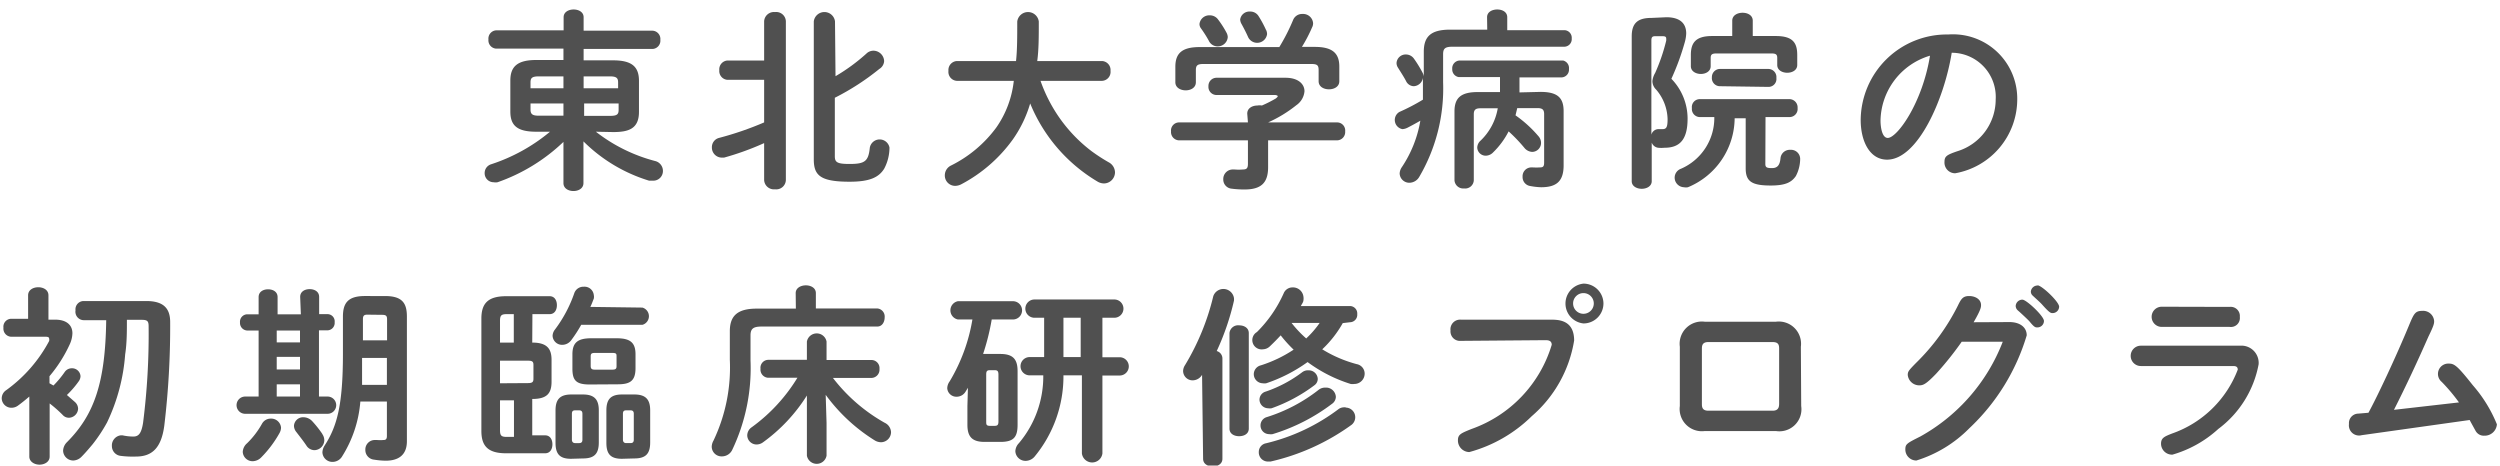
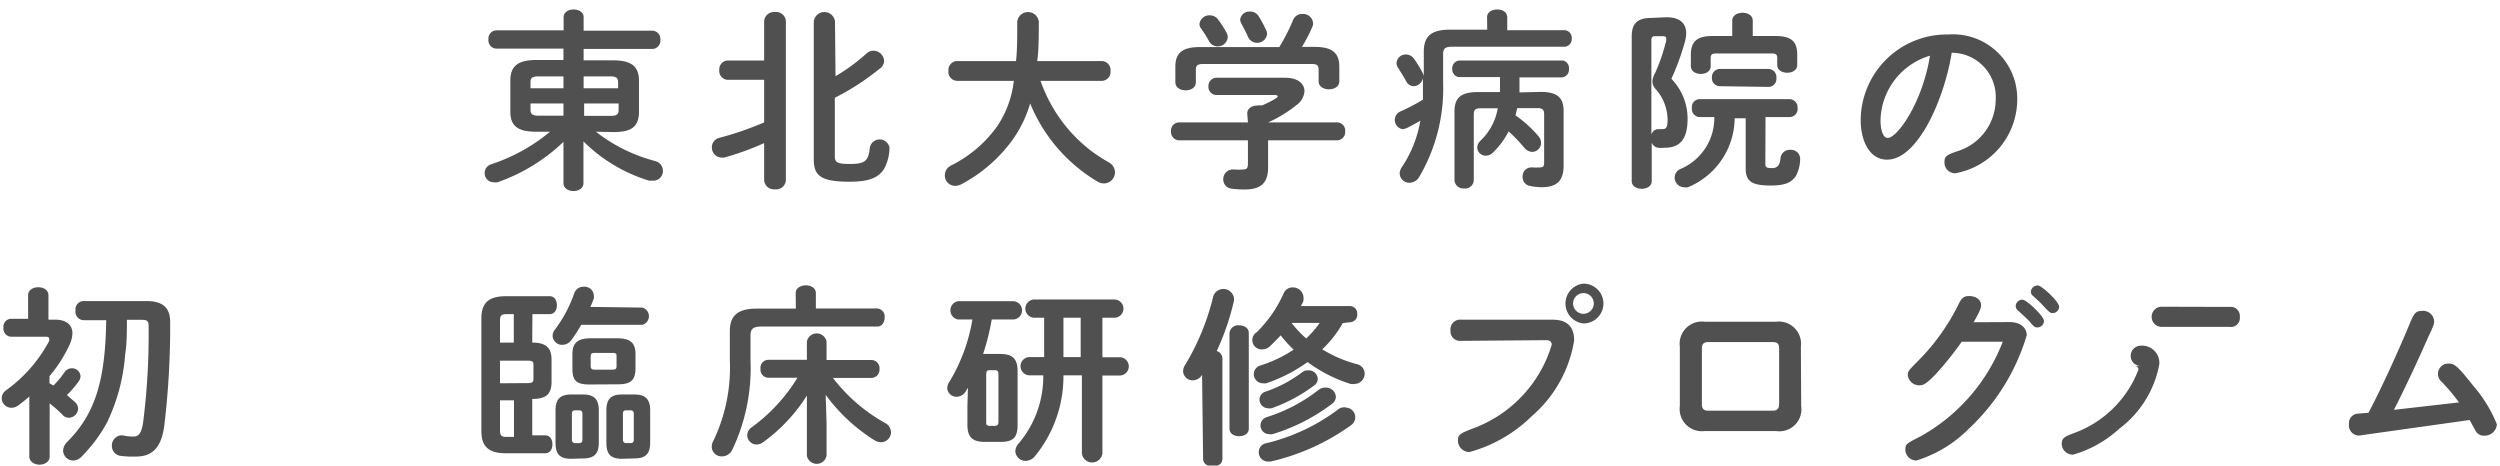
<svg xmlns="http://www.w3.org/2000/svg" viewBox="0 0 145 27">
  <g fill="#505050">
    <path d="m34.56 7.64a9.48 9.48 0 0 0 3.44 1.7.59.59 0 0 1 .45.57.56.56 0 0 1 -.57.57h-.23a9.19 9.19 0 0 1 -3.81-2.28v1.3 1.12c0 .31-.29.46-.58.46s-.58-.15-.58-.46v-1.15-1.24a10.56 10.56 0 0 1 -3.82 2.34.65.65 0 0 1 -.23 0 .52.52 0 0 1 -.52-.53.53.53 0 0 1 .37-.51 10.35 10.35 0 0 0 3.42-1.89h-.8c-1.09 0-1.5-.35-1.5-1.17v-1.8c0-.81.41-1.19 1.5-1.19h1.58v-.66h-3.91a.48.48 0 0 1 -.44-.53.48.48 0 0 1 .44-.53h3.92v-.76c0-.31.3-.45.58-.45s.58.14.58.45v.78h4a.48.48 0 0 1 .45.53.48.48 0 0 1 -.45.53h-4v.66h1.71c1.09 0 1.5.37 1.5 1.19v1.8c0 1-.63 1.17-1.5 1.17zm-1.88-2.52v-.69h-1.43c-.4 0-.48.1-.48.35v.34zm0 1.59v-.71h-1.91v.36c0 .28.14.35.48.35zm1.17-1.59h2v-.34c0-.25-.09-.35-.48-.35h-1.52zm1.55 1.6c.4 0 .48-.1.48-.35v-.37h-2v.72z" />
    <path d="m44.32 8.3a16 16 0 0 1 -2.32.84h-.17a.58.58 0 0 1 -.54-.6.55.55 0 0 1 .41-.54 18.5 18.5 0 0 0 2.62-.9v-2.47h-2.13a.51.51 0 0 1 -.47-.56.51.51 0 0 1 .47-.56h2.13v-2.28a.57.57 0 0 1 .63-.53.56.56 0 0 1 .63.53v9.22a.56.56 0 0 1 -.63.53.57.57 0 0 1 -.63-.53zm4.14-3.88a10.84 10.84 0 0 0 1.79-1.31.59.59 0 0 1 .41-.17.63.63 0 0 1 .62.6.57.57 0 0 1 -.28.46 14.3 14.3 0 0 1 -2.58 1.67v3.39c0 .35.13.45.85.45.89 0 1.1-.15 1.18-.95a.58.58 0 0 1 1.14 0 2.62 2.62 0 0 1 -.31 1.23c-.32.51-.86.75-2 .75-1.71 0-2.08-.37-2.08-1.3v-8a.62.62 0 0 1 1.23 0z" />
    <path d="m60.35 4.69a8.93 8.93 0 0 0 1 2 8.69 8.69 0 0 0 1.95 2.07 10.06 10.06 0 0 0 1 .65.68.68 0 0 1 .37.58.65.65 0 0 1 -.64.65.75.75 0 0 1 -.36-.1 9.41 9.41 0 0 1 -3.92-4.54 7.06 7.06 0 0 1 -1 2.08 8.65 8.65 0 0 1 -3 2.61.79.79 0 0 1 -.35.09.6.6 0 0 1 -.6-.62.63.63 0 0 1 .36-.56 7.27 7.27 0 0 0 2.63-2.21 5.81 5.81 0 0 0 1.01-2.7h-3.29a.52.52 0 0 1 -.5-.58.52.52 0 0 1 .5-.57h3.42c.07-.64.07-1.39.07-2.29a.63.63 0 0 1 1.25 0c0 .87 0 1.63-.09 2.29h3.75a.52.52 0 0 1 .5.57.52.52 0 0 1 -.5.58z" />
    <path d="m72.34 6.59c0-.32.3-.47.59-.47a.73.73 0 0 1 .26 0 7.18 7.18 0 0 0 .81-.41c.07-.06.11-.1.11-.13s-.07-.07-.18-.07h-3.36a.47.47 0 0 1 -.48-.51.47.47 0 0 1 .47-.49h4c.73 0 1.1.36 1.1.78a1.09 1.09 0 0 1 -.47.81 7.55 7.55 0 0 1 -1.64 1h4a.47.47 0 0 1 .47.52.48.48 0 0 1 -.47.52h-4v1.56c0 .93-.43 1.29-1.37 1.29a5.67 5.67 0 0 1 -.77-.05.53.53 0 0 1 -.46-.54.55.55 0 0 1 .54-.57h.11a2.9 2.9 0 0 0 .49 0c.22 0 .29-.08.29-.33v-1.36h-4a.48.48 0 0 1 -.46-.52.47.47 0 0 1 .46-.52h4zm1.86-3.86a11.42 11.42 0 0 0 .8-1.57.56.56 0 0 1 .54-.35.58.58 0 0 1 .62.54.51.51 0 0 1 -.06.24 8.43 8.43 0 0 1 -.59 1.13h.75c1 0 1.42.35 1.42 1.14v.85c0 .32-.3.47-.6.47s-.6-.15-.6-.47v-.64c0-.29-.08-.36-.45-.36h-6.21c-.37 0-.46.08-.46.36v.7c0 .32-.3.47-.59.47s-.6-.15-.6-.47v-.9c0-.79.4-1.14 1.41-1.14zm-3.06-.83a.58.58 0 0 1 .07.25.58.58 0 0 1 -.59.54.56.56 0 0 1 -.51-.33 7 7 0 0 0 -.45-.71.42.42 0 0 1 -.09-.26.57.57 0 0 1 .6-.5.58.58 0 0 1 .47.23 5.5 5.5 0 0 1 .5.78zm2.29-.17a.56.56 0 0 1 .06.25.58.58 0 0 1 -1.1.17c-.1-.23-.24-.5-.37-.74a.58.58 0 0 1 -.09-.28.54.54 0 0 1 .57-.46.56.56 0 0 1 .5.27 6.19 6.19 0 0 1 .43.8z" />
    <path d="m86.25 1c0-.31.3-.45.59-.45s.58.14.58.45v.75h3.32a.44.44 0 0 1 .42.48.44.44 0 0 1 -.42.48h-6.5c-.43 0-.54.11-.54.44v1.61a10.13 10.13 0 0 1 -1.39 5.51.67.67 0 0 1 -.56.33.56.56 0 0 1 -.57-.54.7.7 0 0 1 .13-.37 6.92 6.92 0 0 0 1.07-2.69c-.24.14-.48.27-.75.41a.75.75 0 0 1 -.29.08.54.54 0 0 1 -.17-1 11.45 11.45 0 0 0 1.36-.71c0-.34 0-.69 0-1v-.26a.57.57 0 0 1 -.53.48.51.51 0 0 1 -.45-.3c-.13-.25-.31-.52-.47-.78a.48.48 0 0 1 -.08-.28.53.53 0 0 1 .55-.48.57.57 0 0 1 .45.23 6.7 6.7 0 0 1 .52.85.57.57 0 0 1 .06.2v-1.44c0-.88.41-1.28 1.52-1.28h2.16zm3.1 4.33c1 0 1.34.35 1.34 1.12v3.14c0 .94-.43 1.27-1.31 1.27a3.88 3.88 0 0 1 -.62-.07.52.52 0 0 1 -.45-.54.51.51 0 0 1 .49-.54h.1a3.39 3.39 0 0 0 .42 0c.18 0 .24-.06.24-.28v-2.81c0-.25-.09-.35-.39-.35h-1.17l-.1.42a7.06 7.06 0 0 1 1.33 1.21.58.58 0 0 1 .15.39.52.52 0 0 1 -.51.52.62.62 0 0 1 -.46-.24 9.2 9.2 0 0 0 -.91-.95 4.64 4.64 0 0 1 -.9 1.22.6.6 0 0 1 -.42.19.49.49 0 0 1 -.5-.47.56.56 0 0 1 .19-.4 3.38 3.38 0 0 0 1-1.88h-1c-.3 0-.39.1-.39.35v3.83a.5.5 0 0 1 -.56.47.51.51 0 0 1 -.56-.47v-4c0-.77.36-1.12 1.34-1.12h1.3c0-.29 0-.58 0-.87h-2.4a.45.45 0 0 1 -.37-.47.45.45 0 0 1 .43-.49h6a.45.45 0 0 1 .34.49.45.45 0 0 1 -.43.49h-2.44v.87z" />
    <path d="m96.65 1c.77 0 1.15.34 1.15.94a2.07 2.07 0 0 1 -.08.5 14.37 14.37 0 0 1 -.78 2.13 3.31 3.31 0 0 1 .94 2.31c0 1.24-.47 1.69-1.34 1.69a1.91 1.91 0 0 1 -.37 0 .46.46 0 0 1 -.37-.3v2.24c0 .29-.29.44-.58.44s-.58-.15-.58-.44v-8.4c0-.74.32-1.07 1.13-1.07zm-.65 1.1c-.18 0-.22.07-.22.26v5.45a.43.43 0 0 1 .4-.32h.24c.23 0 .3-.11.3-.58a2.72 2.72 0 0 0 -.67-1.72.69.69 0 0 1 -.21-.48 1.14 1.14 0 0 1 .16-.48 10.91 10.91 0 0 0 .64-1.87.79.79 0 0 0 0-.13c0-.1-.07-.13-.21-.13zm6.39 7.41c0 .2.09.24.38.24s.46-.13.5-.58a.54.54 0 0 1 .57-.48.53.53 0 0 1 .57.52 2.17 2.17 0 0 1 -.25 1c-.25.36-.59.55-1.46.55-1.12 0-1.45-.25-1.45-1v-2.9h-.64a4.37 4.37 0 0 1 -2.71 4 .57.57 0 0 1 -.23 0 .56.56 0 0 1 -.54-.56.55.55 0 0 1 .36-.51 3.21 3.21 0 0 0 1.94-3h-.86a.47.47 0 0 1 -.44-.52.46.46 0 0 1 .44-.52h5.24a.48.48 0 0 1 .45.52.47.47 0 0 1 -.45.52h-1.41zm-1.92-8.31c0-.31.3-.46.6-.46s.59.15.59.46v.89h1.34c1 0 1.24.41 1.24 1.1v.58c0 .3-.29.45-.58.45s-.58-.15-.58-.45v-.41c0-.21-.09-.26-.35-.26h-3.16c-.26 0-.35.05-.35.26v.48c0 .3-.29.45-.57.45s-.58-.15-.58-.45v-.65c0-.69.26-1.1 1.23-1.1h1.17zm-.74 3.8a.47.47 0 0 1 -.44-.52.47.47 0 0 1 .44-.48h2.86a.47.47 0 0 1 .44.52.46.46 0 0 1 -.44.52z" />
    <path d="m109.45 9.26c-1 0-1.53-1.06-1.53-2.3a5 5 0 0 1 5.08-4.96 3.73 3.73 0 0 1 4 3.79 4.36 4.36 0 0 1 -3.6 4.26.62.62 0 0 1 -.62-.66c0-.33.14-.41.75-.62a3.14 3.14 0 0 0 2.22-3 2.56 2.56 0 0 0 -2.55-2.71c-.43 2.69-1.97 6.2-3.75 6.2zm-.38-2.26c0 .34.08 1 .42 1 .54 0 2-2 2.45-4.77a4 4 0 0 0 -2.87 3.77z" />
    <path d="m2.87 22.23.23.13a5.67 5.67 0 0 0 .65-.78.5.5 0 0 1 .41-.22.49.49 0 0 1 .51.46.53.53 0 0 1 -.1.29 5.51 5.51 0 0 1 -.69.8l.47.41a.54.54 0 0 1 .18.38.55.55 0 0 1 -.54.53.48.48 0 0 1 -.36-.17 7.83 7.83 0 0 0 -.75-.66v3.08c0 .31-.3.47-.59.47s-.59-.17-.59-.47v-3.48c-.22.19-.43.36-.65.52a.63.63 0 0 1 -.39.13.56.56 0 0 1 -.56-.55.57.57 0 0 1 .26-.47 8.33 8.33 0 0 0 2.49-2.85.29.29 0 0 0 0-.14c0-.08-.07-.11-.22-.11h-2a.47.47 0 0 1 -.43-.52.46.46 0 0 1 .43-.52h1v-1.36c0-.32.3-.47.59-.47s.59.15.59.47v1.41h.39c.64 0 1 .3 1 .79a1.63 1.63 0 0 1 -.15.63 8 8 0 0 1 -1.18 1.86zm4.49-3.68c0 .68 0 1.36-.1 2a11 11 0 0 1 -1.05 3.95 9 9 0 0 1 -.84 1.27c-.21.25-.42.5-.65.73a.7.7 0 0 1 -.47.21.59.59 0 0 1 -.59-.57.74.74 0 0 1 .22-.49c1.6-1.6 2.23-3.48 2.28-7.08h-1.32a.49.49 0 0 1 -.46-.57.48.48 0 0 1 .46-.54h3.64c1 0 1.39.42 1.39 1.22a48.34 48.34 0 0 1 -.34 6c-.17 1.3-.71 1.8-1.64 1.8a5.45 5.45 0 0 1 -.89-.04.57.57 0 0 1 -.51-.57.59.59 0 0 1 .51-.62h.11a2.93 2.93 0 0 0 .62.07c.29 0 .47-.15.57-.81a40.71 40.71 0 0 0 .32-5.59c0-.3-.08-.37-.4-.37z" />
-     <path d="m17.41 17.22c0-.31.27-.45.55-.45s.55.14.55.45v1h.49a.42.42 0 0 1 .41.47.43.43 0 0 1 -.41.47h-.5v3.84h.5a.49.49 0 0 1 0 1h-4.78a.49.49 0 0 1 0-1h.78v-3.83h-.67a.44.44 0 0 1 -.41-.47.43.43 0 0 1 .41-.47h.67v-1c0-.31.27-.45.55-.45s.55.14.55.45v1h1.35zm-1.71 7.06a.57.57 0 0 1 .6.53.69.69 0 0 1 -.09.31 6.49 6.49 0 0 1 -1.07 1.42.71.71 0 0 1 -.48.21.57.57 0 0 1 -.58-.54.7.7 0 0 1 .25-.5 4.93 4.93 0 0 0 .87-1.14.57.57 0 0 1 .5-.29zm.35-5.11v.69h1.35v-.69zm0 2.26h1.35v-.73h-1.35zm1.35.86h-1.35v.71h1.35zm1.29 2.88a.65.65 0 0 1 .12.37.59.59 0 0 1 -.58.57.56.56 0 0 1 -.46-.27c-.18-.27-.42-.57-.58-.78a.59.59 0 0 1 -.14-.36.53.53 0 0 1 .55-.5.71.71 0 0 1 .51.23 6.38 6.38 0 0 1 .58.73zm3.64-8c1 0 1.27.41 1.27 1.19v7.23c0 .82-.51 1.13-1.23 1.13a4.45 4.45 0 0 1 -.67-.06.56.56 0 0 1 -.51-.57.55.55 0 0 1 .55-.57h.12a2.19 2.19 0 0 0 .39 0c.12 0 .19-.05.19-.23v-2h-1.54a7 7 0 0 1 -1.05 3.17.65.65 0 0 1 -.56.33.58.58 0 0 1 -.59-.55.77.77 0 0 1 .13-.4c.73-1.13 1.06-2.38 1.06-5.33v-2.15c0-.78.29-1.19 1.27-1.19zm.11 3.59h-1.44v1.56h1.44zm-1.14-2.51c-.19 0-.25.07-.25.26v1.23h1.4v-1.22c0-.2-.06-.26-.29-.26z" />
    <path d="m30.87 19.87c.85 0 1.12.35 1.12 1v1.27c0 .68-.27 1-1.12 1v2.11h.75c.29 0 .42.25.42.52s-.13.52-.42.52h-2.27c-1.08 0-1.43-.45-1.43-1.3v-6.51c0-.85.35-1.3 1.43-1.3h2.53c.29 0 .42.25.42.52s-.13.52-.42.52h-1zm-1.48-1.65c-.32 0-.39.08-.39.4v1.25h.8v-1.65zm1.23 4c.25 0 .32-.06.32-.25v-.8c0-.2-.07-.25-.32-.25h-1.62v1.31zm-.81 1h-.81v1.72c0 .32.07.4.39.4h.42zm7.45-5.38a.52.52 0 0 1 0 1h-3.55a8 8 0 0 1 -.57.88.65.65 0 0 1 -.52.28.55.55 0 0 1 -.57-.52.62.62 0 0 1 .14-.37 7.65 7.65 0 0 0 1.12-2.11.56.56 0 0 1 .55-.37.54.54 0 0 1 .58.48.52.52 0 0 1 0 .21c-.06.15-.12.32-.2.48zm-4.14 8.77c-.67 0-.9-.29-.9-.93v-1.87c0-.64.25-.93.92-.93h.67c.66 0 .92.29.92.92v1.86c0 .66-.26.93-.92.93zm.47-.91c.14 0 .19-.07.19-.2v-1.5c0-.14-.06-.2-.19-.2h-.23c-.13 0-.19.05-.19.2v1.5c0 .12.06.2.19.2zm.61-3.4c-.78 0-1-.23-1-.92v-.83c0-.68.31-.93 1.09-.93h1.48c.78 0 1.09.25 1.09.93v.8c0 .77-.34.94-1.05.94zm1.31-.86c.21 0 .25-.06.25-.21v-.55c0-.15 0-.21-.25-.21h-1c-.21 0-.25.05-.25.21v.55c0 .18.09.21.25.21zm.56 5.17c-.67 0-.9-.29-.9-.93v-1.87c0-.64.24-.93.91-.93h.71c.66 0 .92.29.92.92v1.86c0 .66-.26.93-.92.93zm.5-.91c.14 0 .19-.07.19-.2v-1.5c0-.14-.06-.2-.19-.2h-.25c-.13 0-.19.05-.19.2v1.5c0 .12.06.2.19.2z" />
    <path d="m46.15 17c0-.3.3-.45.59-.45s.58.15.58.45v.89h3.56a.47.47 0 0 1 .43.52c0 .26-.14.53-.43.53h-6.71c-.5 0-.64.14-.64.52v1.45a11 11 0 0 1 -1.06 5.18.66.66 0 0 1 -.59.38.57.57 0 0 1 -.6-.56.75.75 0 0 1 .1-.35 9.86 9.86 0 0 0 .95-4.7v-1.65c0-.89.44-1.31 1.56-1.31h2.27zm1.79 7.53v1.9a.58.58 0 0 1 -1.14 0v-1.9-1.59a9.73 9.73 0 0 1 -2.54 2.71.63.63 0 0 1 -.39.13.54.54 0 0 1 -.53-.53.58.58 0 0 1 .26-.47 9.9 9.9 0 0 0 2.65-2.87h-1.7a.47.47 0 0 1 -.44-.52.46.46 0 0 1 .44-.52h2.25v-1.06a.58.58 0 0 1 1.14 0v1.07h2.62a.47.47 0 0 1 .45.52.48.48 0 0 1 -.45.52h-2.25a9.9 9.9 0 0 0 3 2.6.63.63 0 0 1 .37.55.59.59 0 0 1 -.58.58.72.72 0 0 1 -.37-.11 10.18 10.18 0 0 1 -2.84-2.64z" />
    <path d="m56.14 22.49-.14.23a.6.6 0 0 1 -.51.29.53.53 0 0 1 -.55-.49.7.7 0 0 1 .14-.4 10.23 10.23 0 0 0 1.32-3.59h-.84a.54.54 0 0 1 0-1.06h3.19a.53.53 0 0 1 0 1.06h-1.23a13.55 13.55 0 0 1 -.5 2h1c.74 0 1 .31 1 1v3.1c0 .73-.23 1-1 1h-.91c-.74 0-1-.31-1-1v-1.08zm1.54 2.21c.18 0 .23-.06.23-.26v-2.71c0-.21-.06-.26-.23-.26h-.25c-.18 0-.23.05-.23.26v2.71c0 .18 0 .26.23.26zm4-2.93a7.31 7.31 0 0 1 -1.68 4.72.69.69 0 0 1 -.51.24.59.59 0 0 1 -.6-.56.72.72 0 0 1 .21-.47 6 6 0 0 0 1.41-3.93h-.79a.53.53 0 0 1 0-1.06h.84c0-.17 0-.32 0-.48v-1.8h-.56a.53.53 0 0 1 0-1.06h4.63a.53.53 0 0 1 0 1.06h-.69v2.29h1a.53.53 0 0 1 0 1.06h-1v4.52a.6.6 0 0 1 -1.19 0v-4.53zm0-1.5v.44h1v-2.28h-1z" />
    <path d="m69.72 21.74a.64.64 0 0 1 -.54.32.55.55 0 0 1 -.56-.54.65.65 0 0 1 .11-.34 14 14 0 0 0 1.64-4 .62.62 0 0 1 1.2.11.84.84 0 0 1 0 .15 14.57 14.57 0 0 1 -1 2.92.45.45 0 0 1 .33.42v5.83c0 .3-.27.44-.56.44s-.56-.14-.56-.44zm1.59-2.42a.5.5 0 0 1 .56-.45c.29 0 .56.15.56.45v5.54c0 .3-.27.44-.56.44s-.56-.14-.56-.44zm6.57-.58a6.34 6.34 0 0 1 -1.19 1.52 7.44 7.44 0 0 0 2 .86.56.56 0 0 1 .46.55.6.6 0 0 1 -.6.6.73.73 0 0 1 -.21 0 8.38 8.38 0 0 1 -2.5-1.27 9 9 0 0 1 -2.4 1.23.62.62 0 0 1 -.2 0 .53.53 0 0 1 -.52-.53.53.53 0 0 1 .41-.51 7.6 7.6 0 0 0 1.9-.91 7.5 7.5 0 0 1 -.75-.83c-.2.22-.41.43-.62.63a.61.61 0 0 1 -.41.18.54.54 0 0 1 -.35-1 7.41 7.41 0 0 0 1.55-2.24.55.55 0 0 1 .52-.35.61.61 0 0 1 .63.54.64.64 0 0 1 0 .2c0 .11-.1.23-.15.34h2.85a.43.43 0 0 1 .42.47.43.43 0 0 1 -.42.47zm.18 4.9a.56.56 0 0 1 .33 1 12.88 12.88 0 0 1 -4.7 2.13h-.15a.53.53 0 0 1 -.53-.55.51.51 0 0 1 .42-.51 11.34 11.34 0 0 0 4.23-2 .6.6 0 0 1 .4-.08zm-2.15-2.16a.52.52 0 0 1 .52.5.46.46 0 0 1 -.2.37 9.29 9.29 0 0 1 -2.48 1.33.62.62 0 0 1 -.2 0 .51.51 0 0 1 -.5-.51.49.49 0 0 1 .37-.46 7.54 7.54 0 0 0 2.12-1.13.55.55 0 0 1 .37-.1zm1 1a.57.57 0 0 1 .57.54.51.51 0 0 1 -.22.4 11 11 0 0 1 -3.45 1.76.63.63 0 0 1 -.2 0 .5.5 0 0 1 -.5-.51.5.5 0 0 1 .37-.48 9.42 9.42 0 0 0 3-1.58.6.6 0 0 1 .47-.12zm-2-3.75a6.58 6.58 0 0 0 .85.9 5.56 5.56 0 0 0 .78-.9z" />
    <path d="m84.73 19.77a.55.55 0 0 1 -.6-.6.56.56 0 0 1 .6-.63h5.19c.45 0 1.38 0 1.38 1.21a7.34 7.34 0 0 1 -2.46 4.39 8.23 8.23 0 0 1 -3.62 2.08.67.67 0 0 1 -.66-.68c0-.34.17-.41.79-.66a7.45 7.45 0 0 0 4.65-4.88c0-.25-.2-.27-.37-.27zm8.27-2.17a1.16 1.16 0 0 1 -1.15 1.16 1.16 1.16 0 0 1 0-2.31 1.16 1.16 0 0 1 1.15 1.15zm-1.76 0a.6.6 0 1 0 1.2 0 .6.6 0 0 0 -1.2 0z" />
    <path d="m104.47 23.55a1.28 1.28 0 0 1 -1.47 1.45h-4.12a1.29 1.29 0 0 1 -1.45-1.45v-3.44a1.29 1.29 0 0 1 1.45-1.45h4.12a1.29 1.29 0 0 1 1.45 1.45zm-1.28-3.3c0-.19 0-.41-.37-.41h-3.74c-.37 0-.37.24-.37.41v3.16c0 .17 0 .41.37.41h3.74c.34 0 .37-.23.37-.41z" />
    <path d="m116.55 18.68c.59 0 1 .29 1 .77a12.17 12.17 0 0 1 -3.33 5.39 7.37 7.37 0 0 1 -3.07 1.87.64.64 0 0 1 -.64-.64c0-.32.09-.36.88-.76a10.68 10.68 0 0 0 4.77-5.49h-2.38a18.58 18.58 0 0 1 -1.47 1.84c-.62.65-.78.69-1 .69a.67.67 0 0 1 -.66-.6c0-.2.05-.26.48-.7a12.4 12.4 0 0 0 2.42-3.31c.19-.39.29-.57.66-.57s.69.2.69.52c0 .12 0 .26-.43 1zm.75-1.3c.23 0 1.25.95 1.25 1.24a.38.38 0 0 1 -.38.37c-.12 0-.18 0-.47-.36-.1-.11-.53-.51-.67-.63a.35.35 0 0 1 -.12-.26.39.39 0 0 1 .39-.36zm.88-.83c.24 0 1.25.95 1.25 1.24a.38.38 0 0 1 -.38.37c-.1 0-.17 0-.62-.51-.14-.15-.36-.34-.54-.51a.31.31 0 0 1 -.1-.24.39.39 0 0 1 .39-.34z" />
-     <path d="m124.17 21.23a.59.59 0 0 1 0-1.18h5.76a1 1 0 0 1 1.07 1.08 6.06 6.06 0 0 1 -2.34 3.75 6.68 6.68 0 0 1 -2.66 1.49.64.64 0 0 1 -.66-.63c0-.34.19-.42.65-.6a6.3 6.3 0 0 0 3.8-3.7c0-.21-.17-.21-.3-.21zm5.15-3.43a.53.53 0 0 1 .59.58.52.52 0 0 1 -.59.58h-3.94a.58.58 0 1 1 0-1.17z" />
+     <path d="m124.17 21.23a.59.59 0 0 1 0-1.18a1 1 0 0 1 1.07 1.08 6.06 6.06 0 0 1 -2.34 3.75 6.68 6.68 0 0 1 -2.66 1.49.64.64 0 0 1 -.66-.63c0-.34.19-.42.65-.6a6.3 6.3 0 0 0 3.8-3.7c0-.21-.17-.21-.3-.21zm5.15-3.43a.53.53 0 0 1 .59.58.52.52 0 0 1 -.59.58h-3.94a.58.58 0 1 1 0-1.17z" />
    <path d="m137.37 23.94c.5-.91 1.6-3.24 2.39-5.16.25-.59.33-.75.73-.75a.64.64 0 0 1 .69.59c0 .13 0 .23-.33.9-.62 1.41-1.29 2.85-2 4.25l3.77-.43a10.36 10.36 0 0 0 -1-1.19.6.6 0 0 1 .44-1.06c.31 0 .52.19 1.36 1.25a8 8 0 0 1 1.4 2.27.71.71 0 0 1 -.73.66.54.54 0 0 1 -.5-.27c-.05-.09-.3-.54-.35-.64l-6.26.88a.59.59 0 0 1 -.74-.65.55.55 0 0 1 .54-.6z" />
  </g>
</svg>